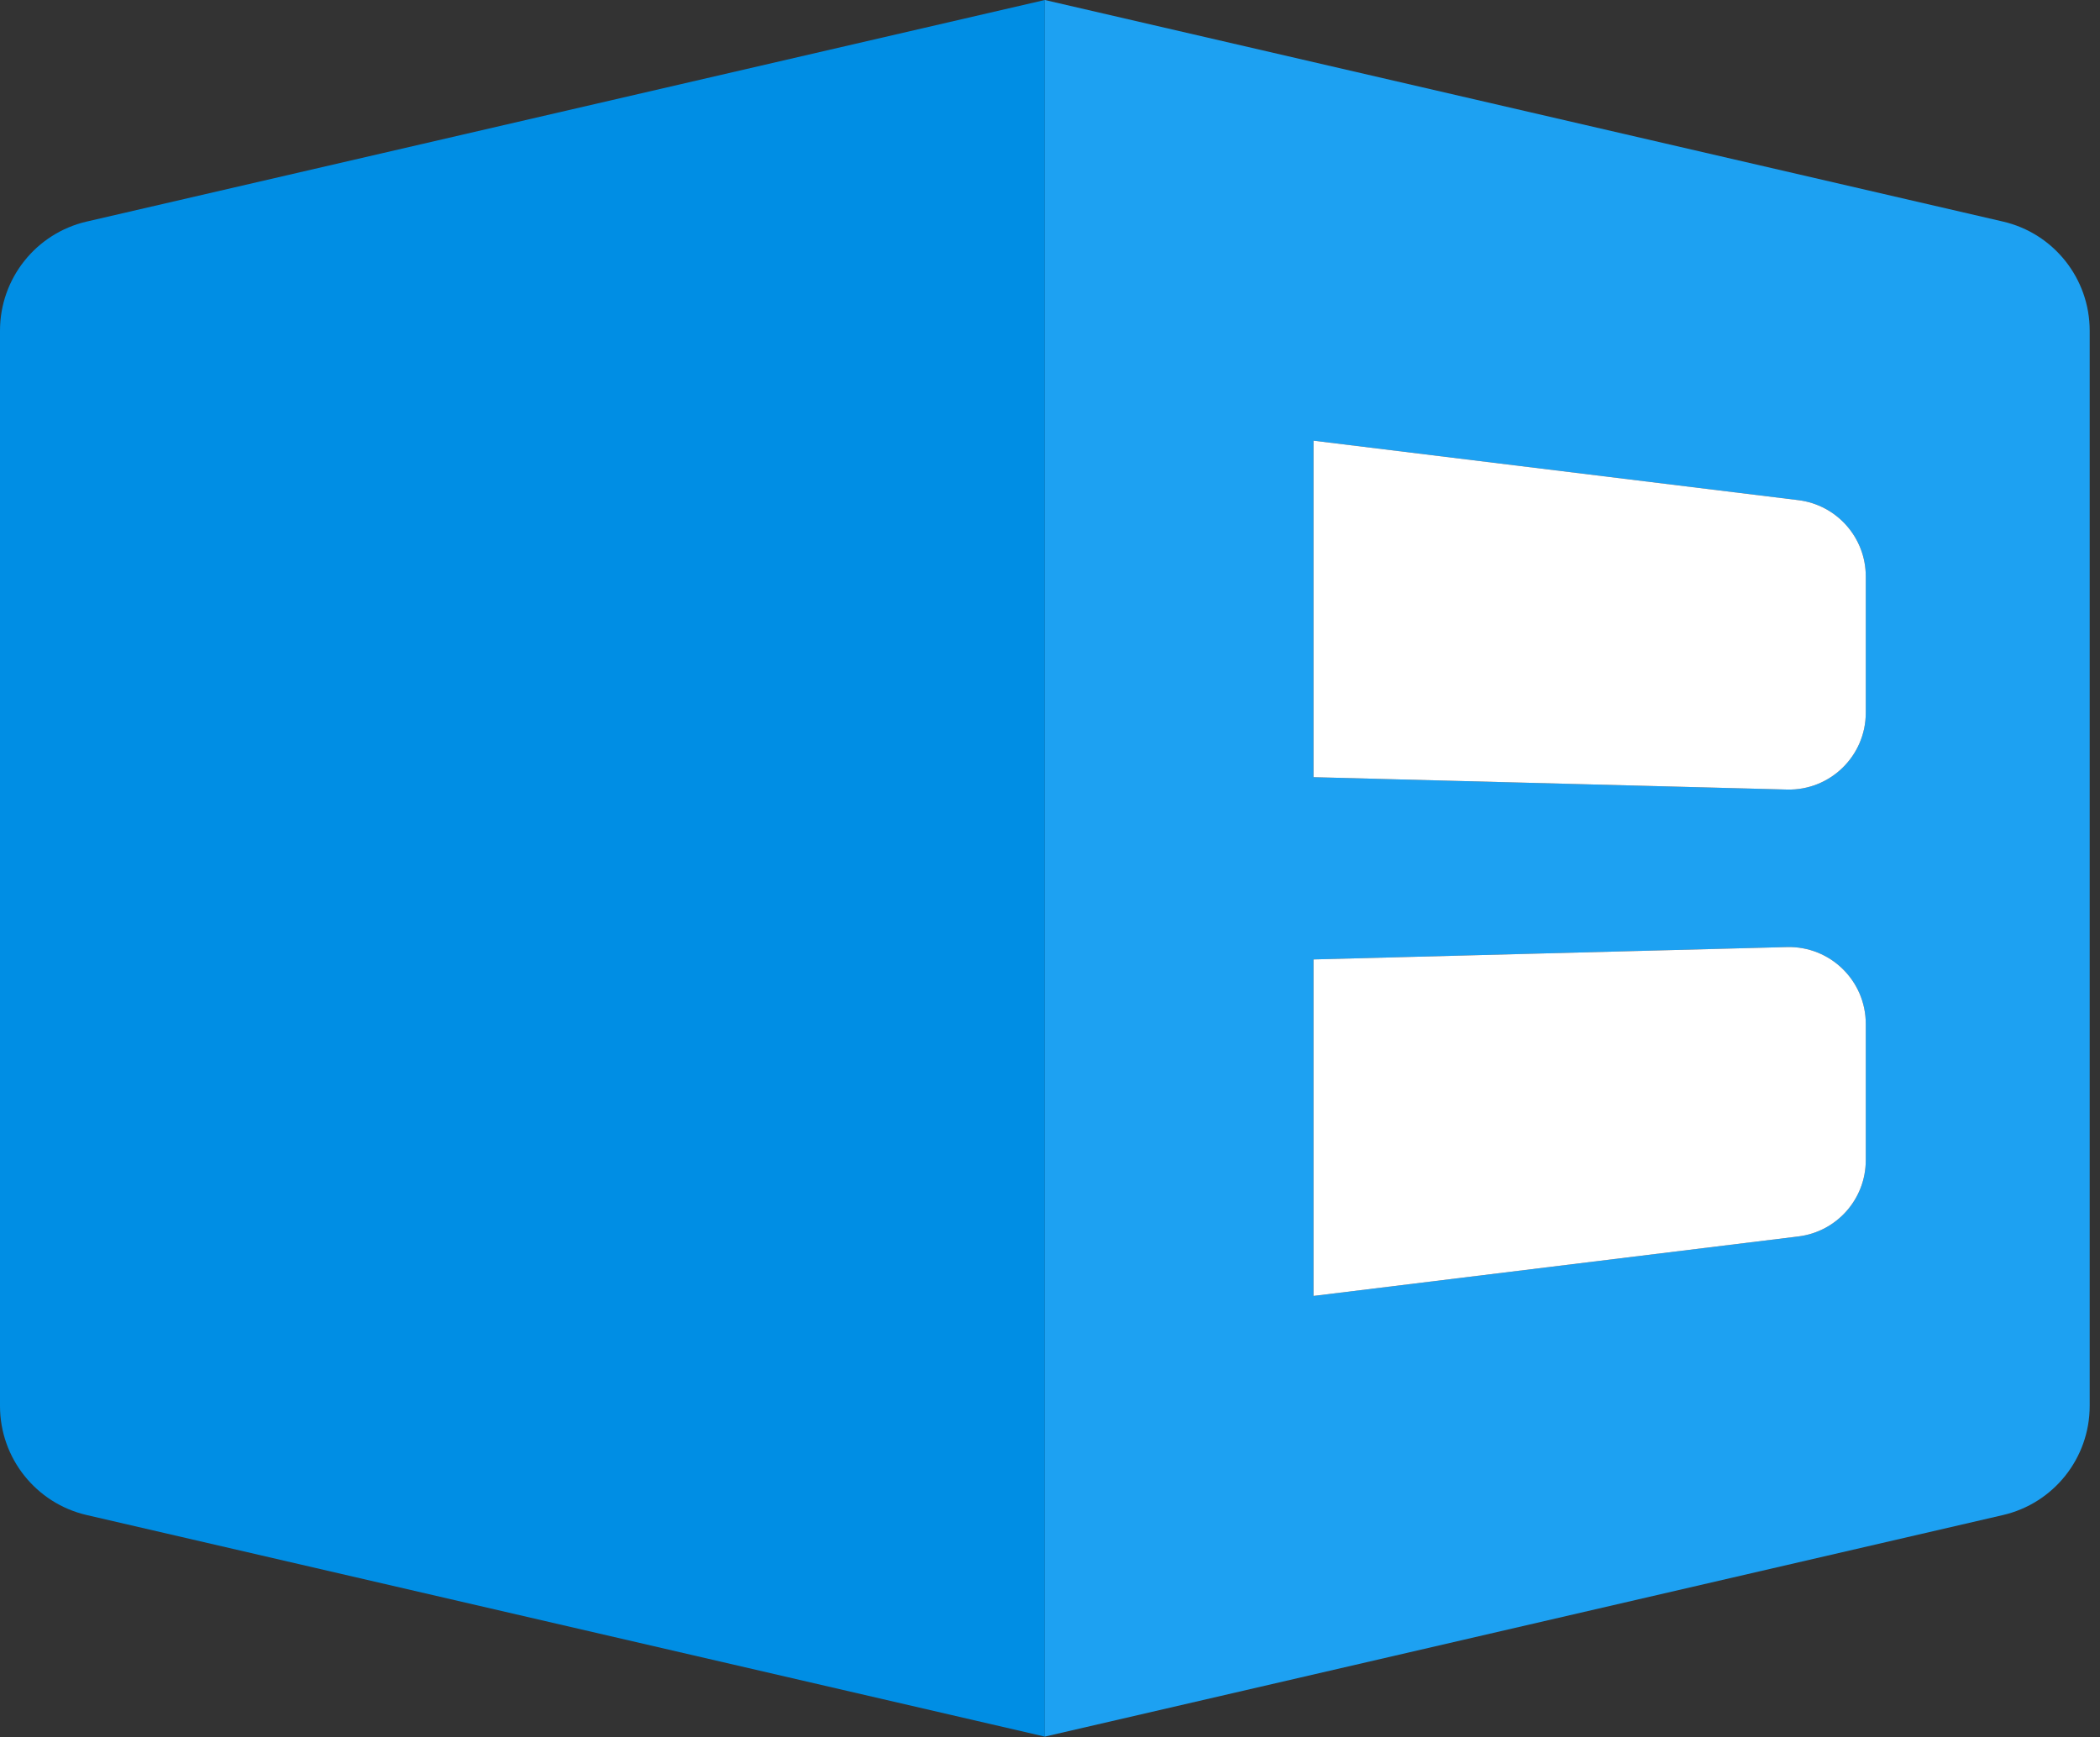
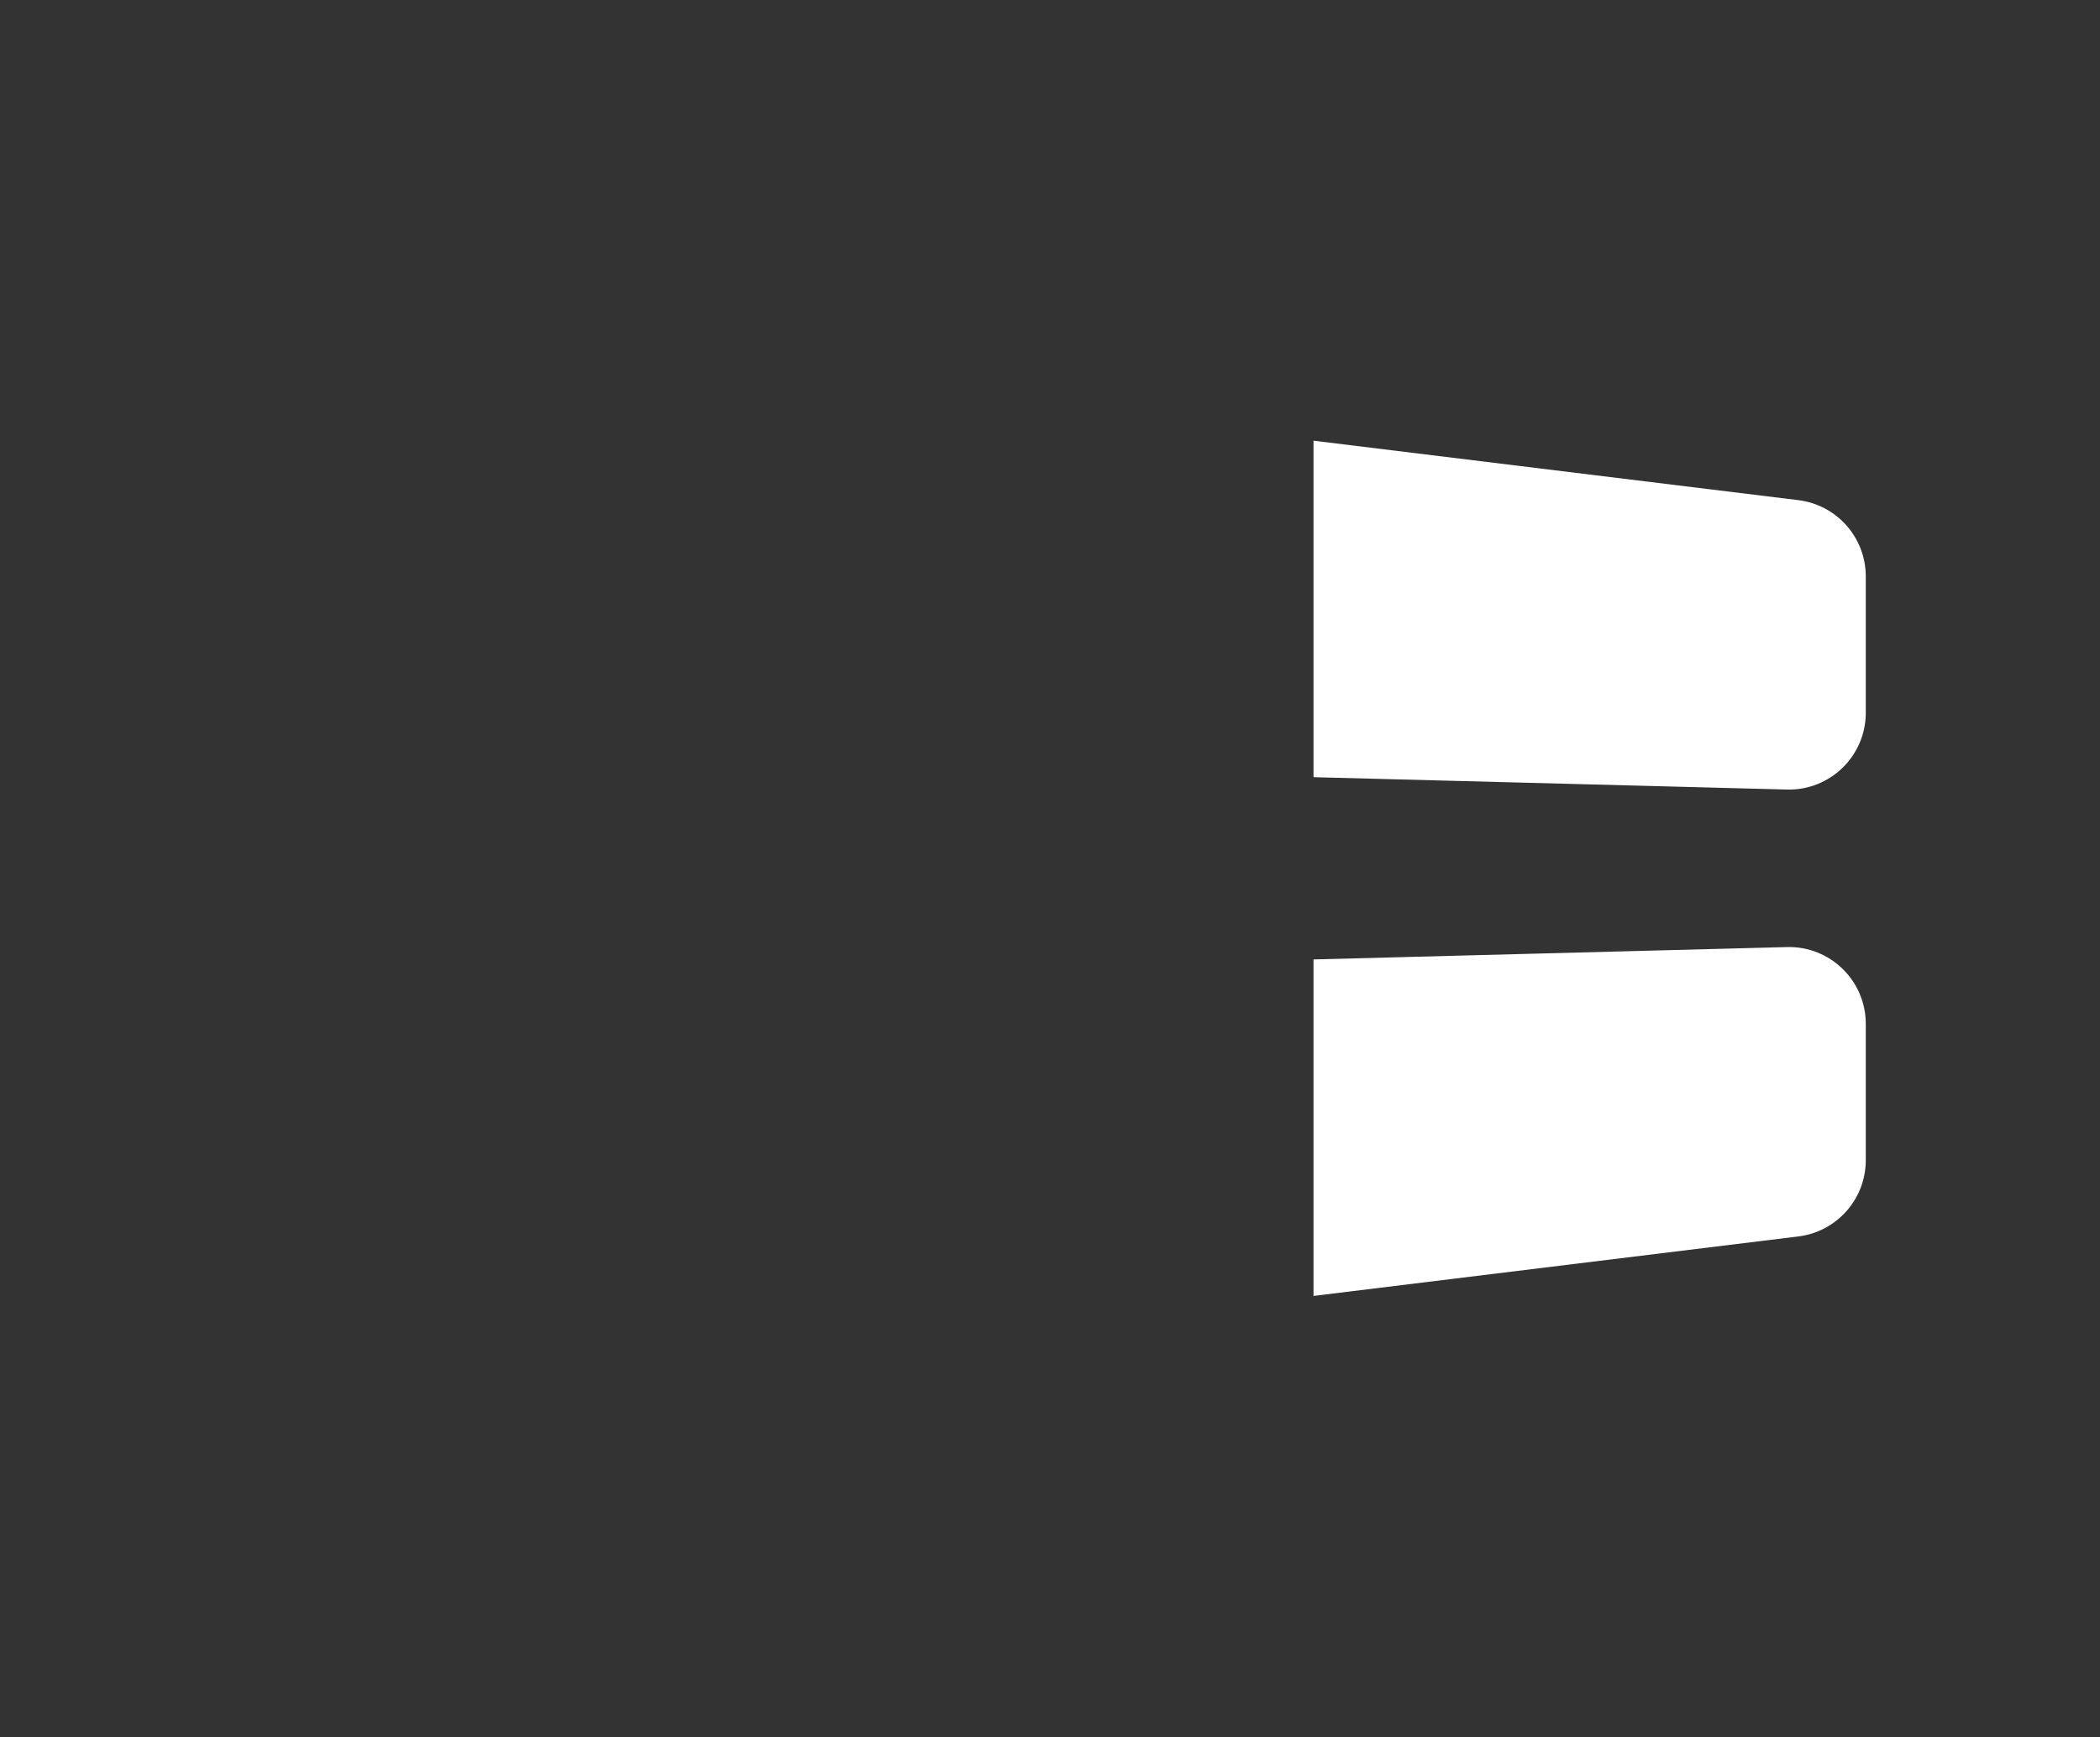
<svg xmlns="http://www.w3.org/2000/svg" width="139" height="115" viewBox="0 0 139 115" fill="none">
  <rect x="0" y="0" width="139" height="115" fill="#333333" stroke="none" />
-   <path d="M69.158 0L5.741 14.666C2.38 15.443 0 18.437 0 21.887V93.068C0 96.518 2.38 99.512 5.741 100.289L69.158 114.955V0Z" fill="#008EE4" />
-   <path fill-rule="evenodd" clip-rule="evenodd" d="M132.576 14.666L69.158 0V114.955L132.576 100.289C135.936 99.512 138.317 96.518 138.317 93.068V21.887C138.317 18.437 135.936 15.443 132.576 14.666ZM86.942 29.171V51.445L118.279 52.264C121.138 52.339 123.497 50.041 123.497 47.18V38.156C123.497 35.586 121.58 33.42 119.031 33.107L86.942 29.171ZM86.942 63.51V85.784L119.031 81.847C121.58 81.535 123.497 79.369 123.497 76.799V67.775C123.497 64.914 121.138 62.616 118.279 62.691L86.942 63.51Z" fill="#1DA1F2" />
  <path d="M86.942 29.171V51.445L118.279 52.264C121.138 52.339 123.497 50.041 123.497 47.18V38.156C123.497 35.586 121.58 33.42 119.031 33.107L86.942 29.171Z" fill="white" />
  <path d="M86.942 63.51V85.784L119.031 81.847C121.58 81.535 123.497 79.369 123.497 76.799V67.775C123.497 64.914 121.138 62.616 118.279 62.691L86.942 63.51Z" fill="white" />
</svg>